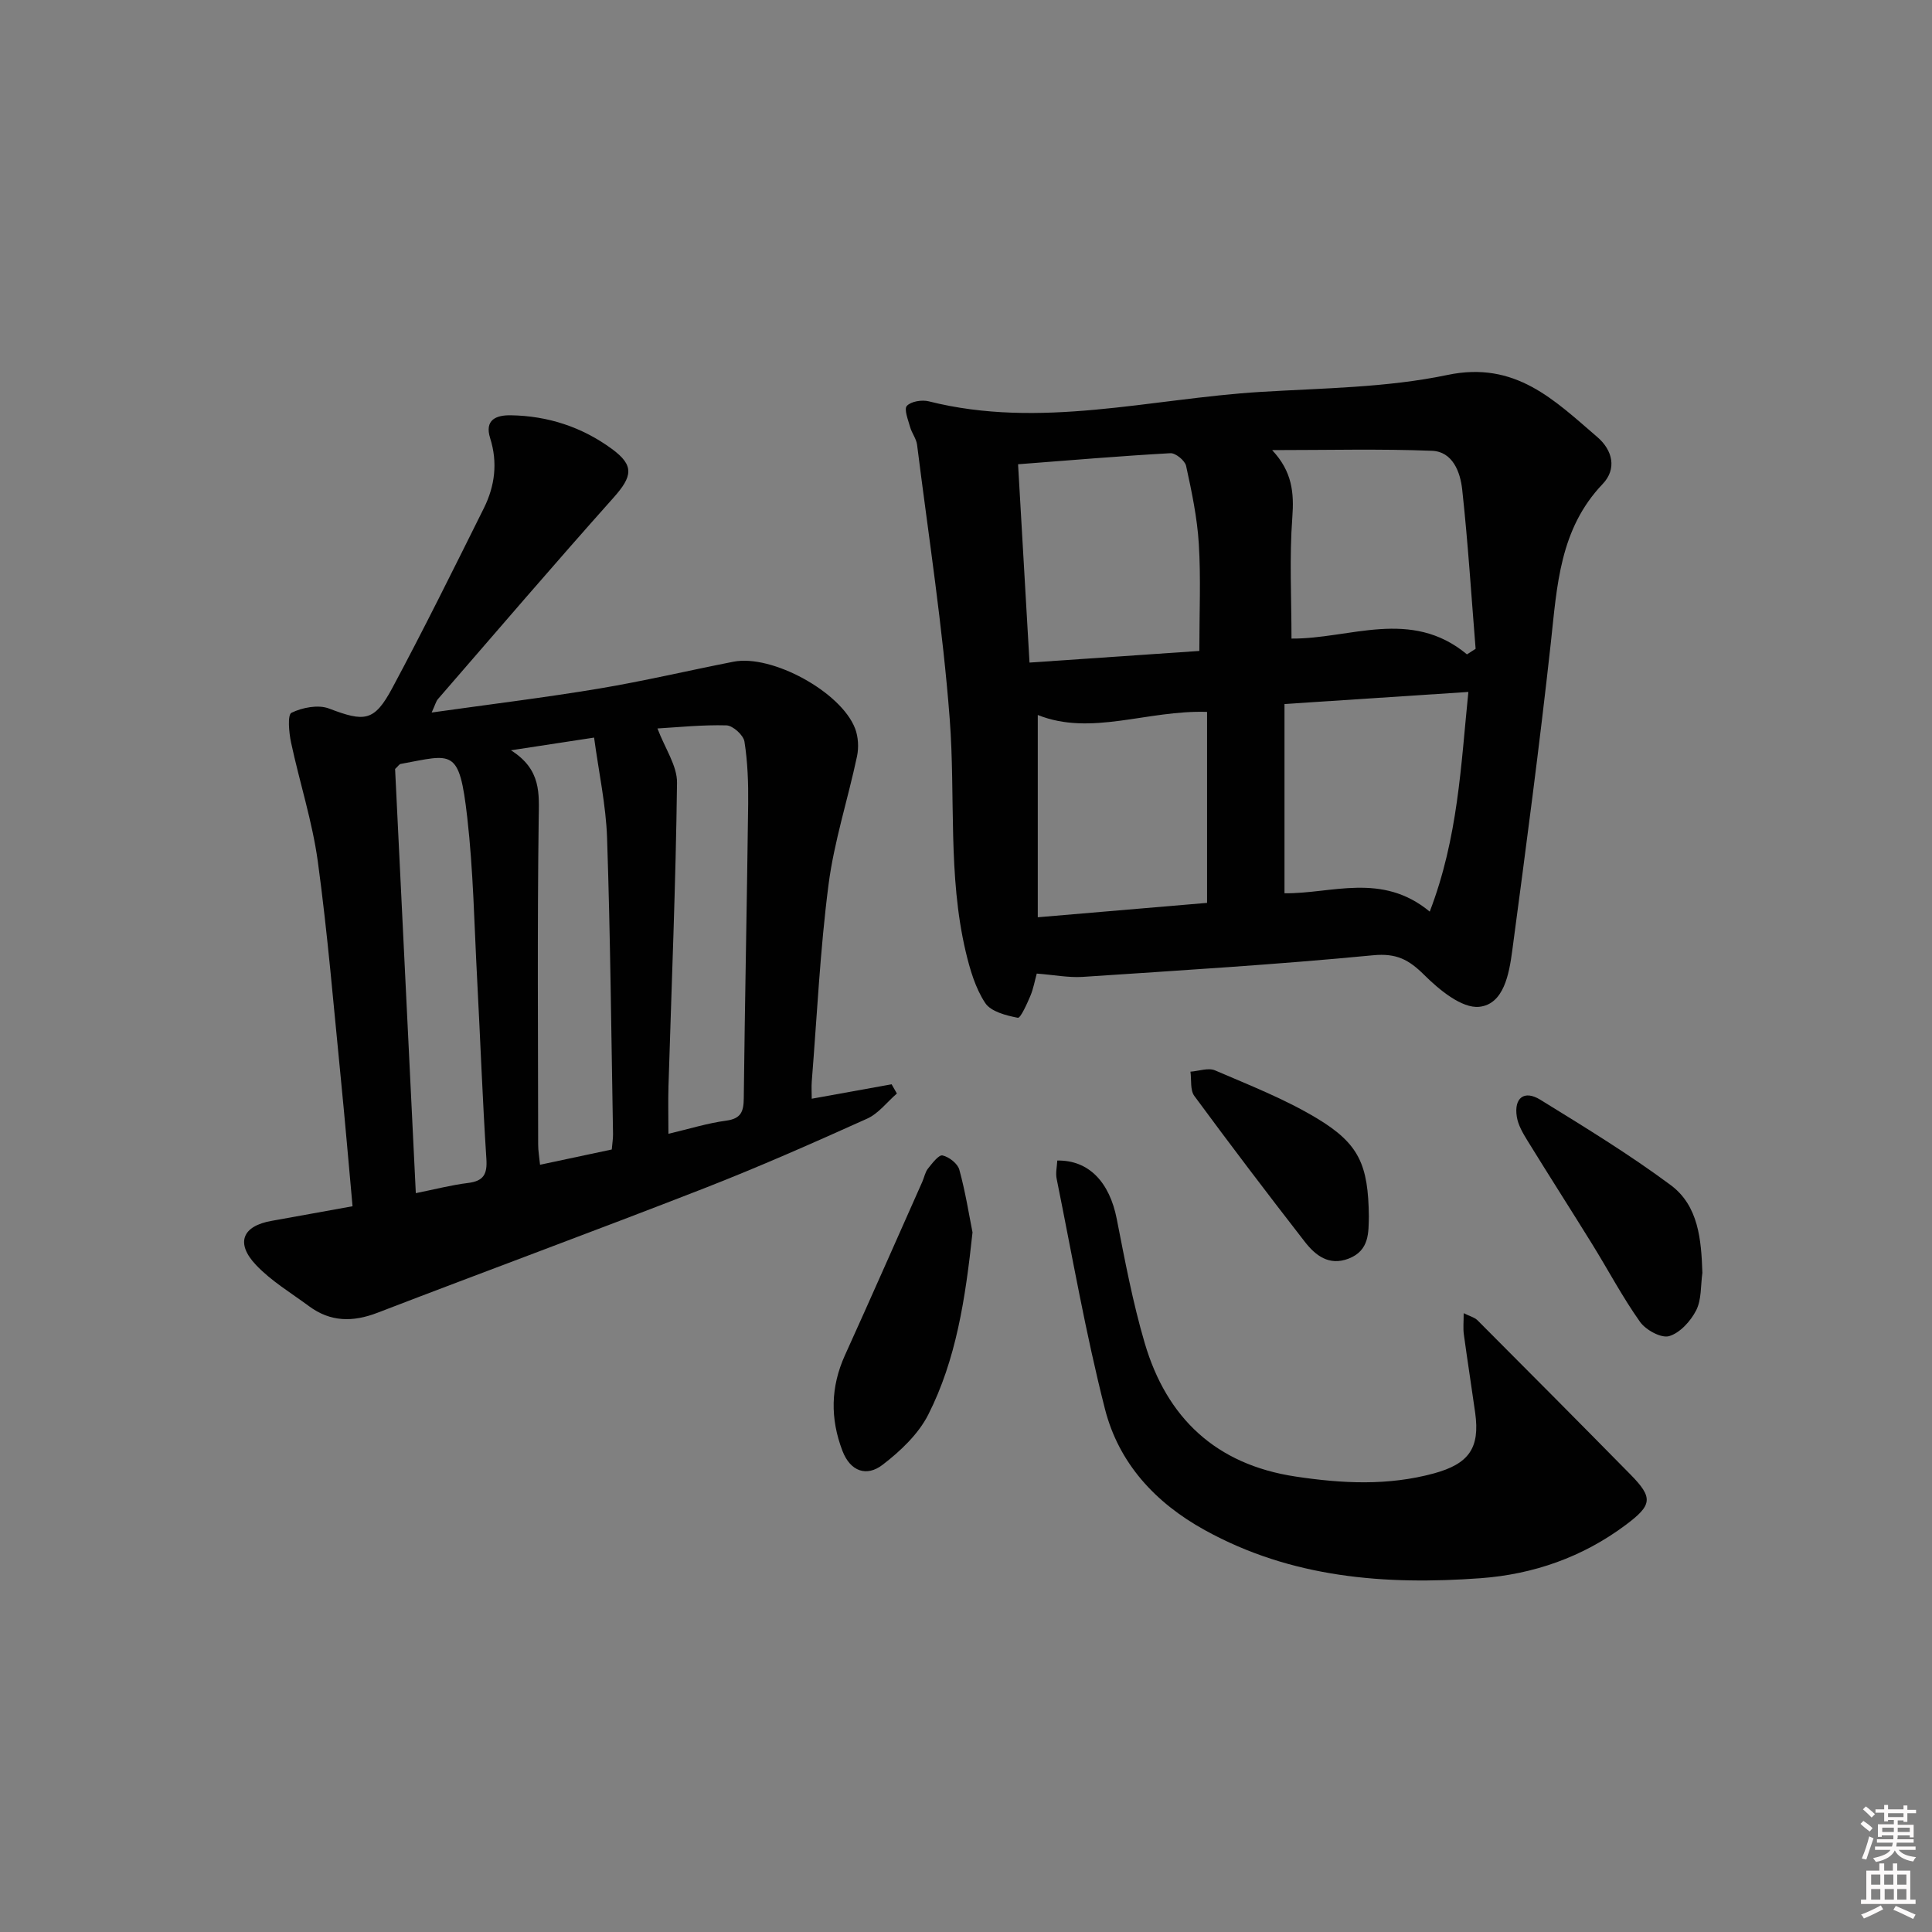
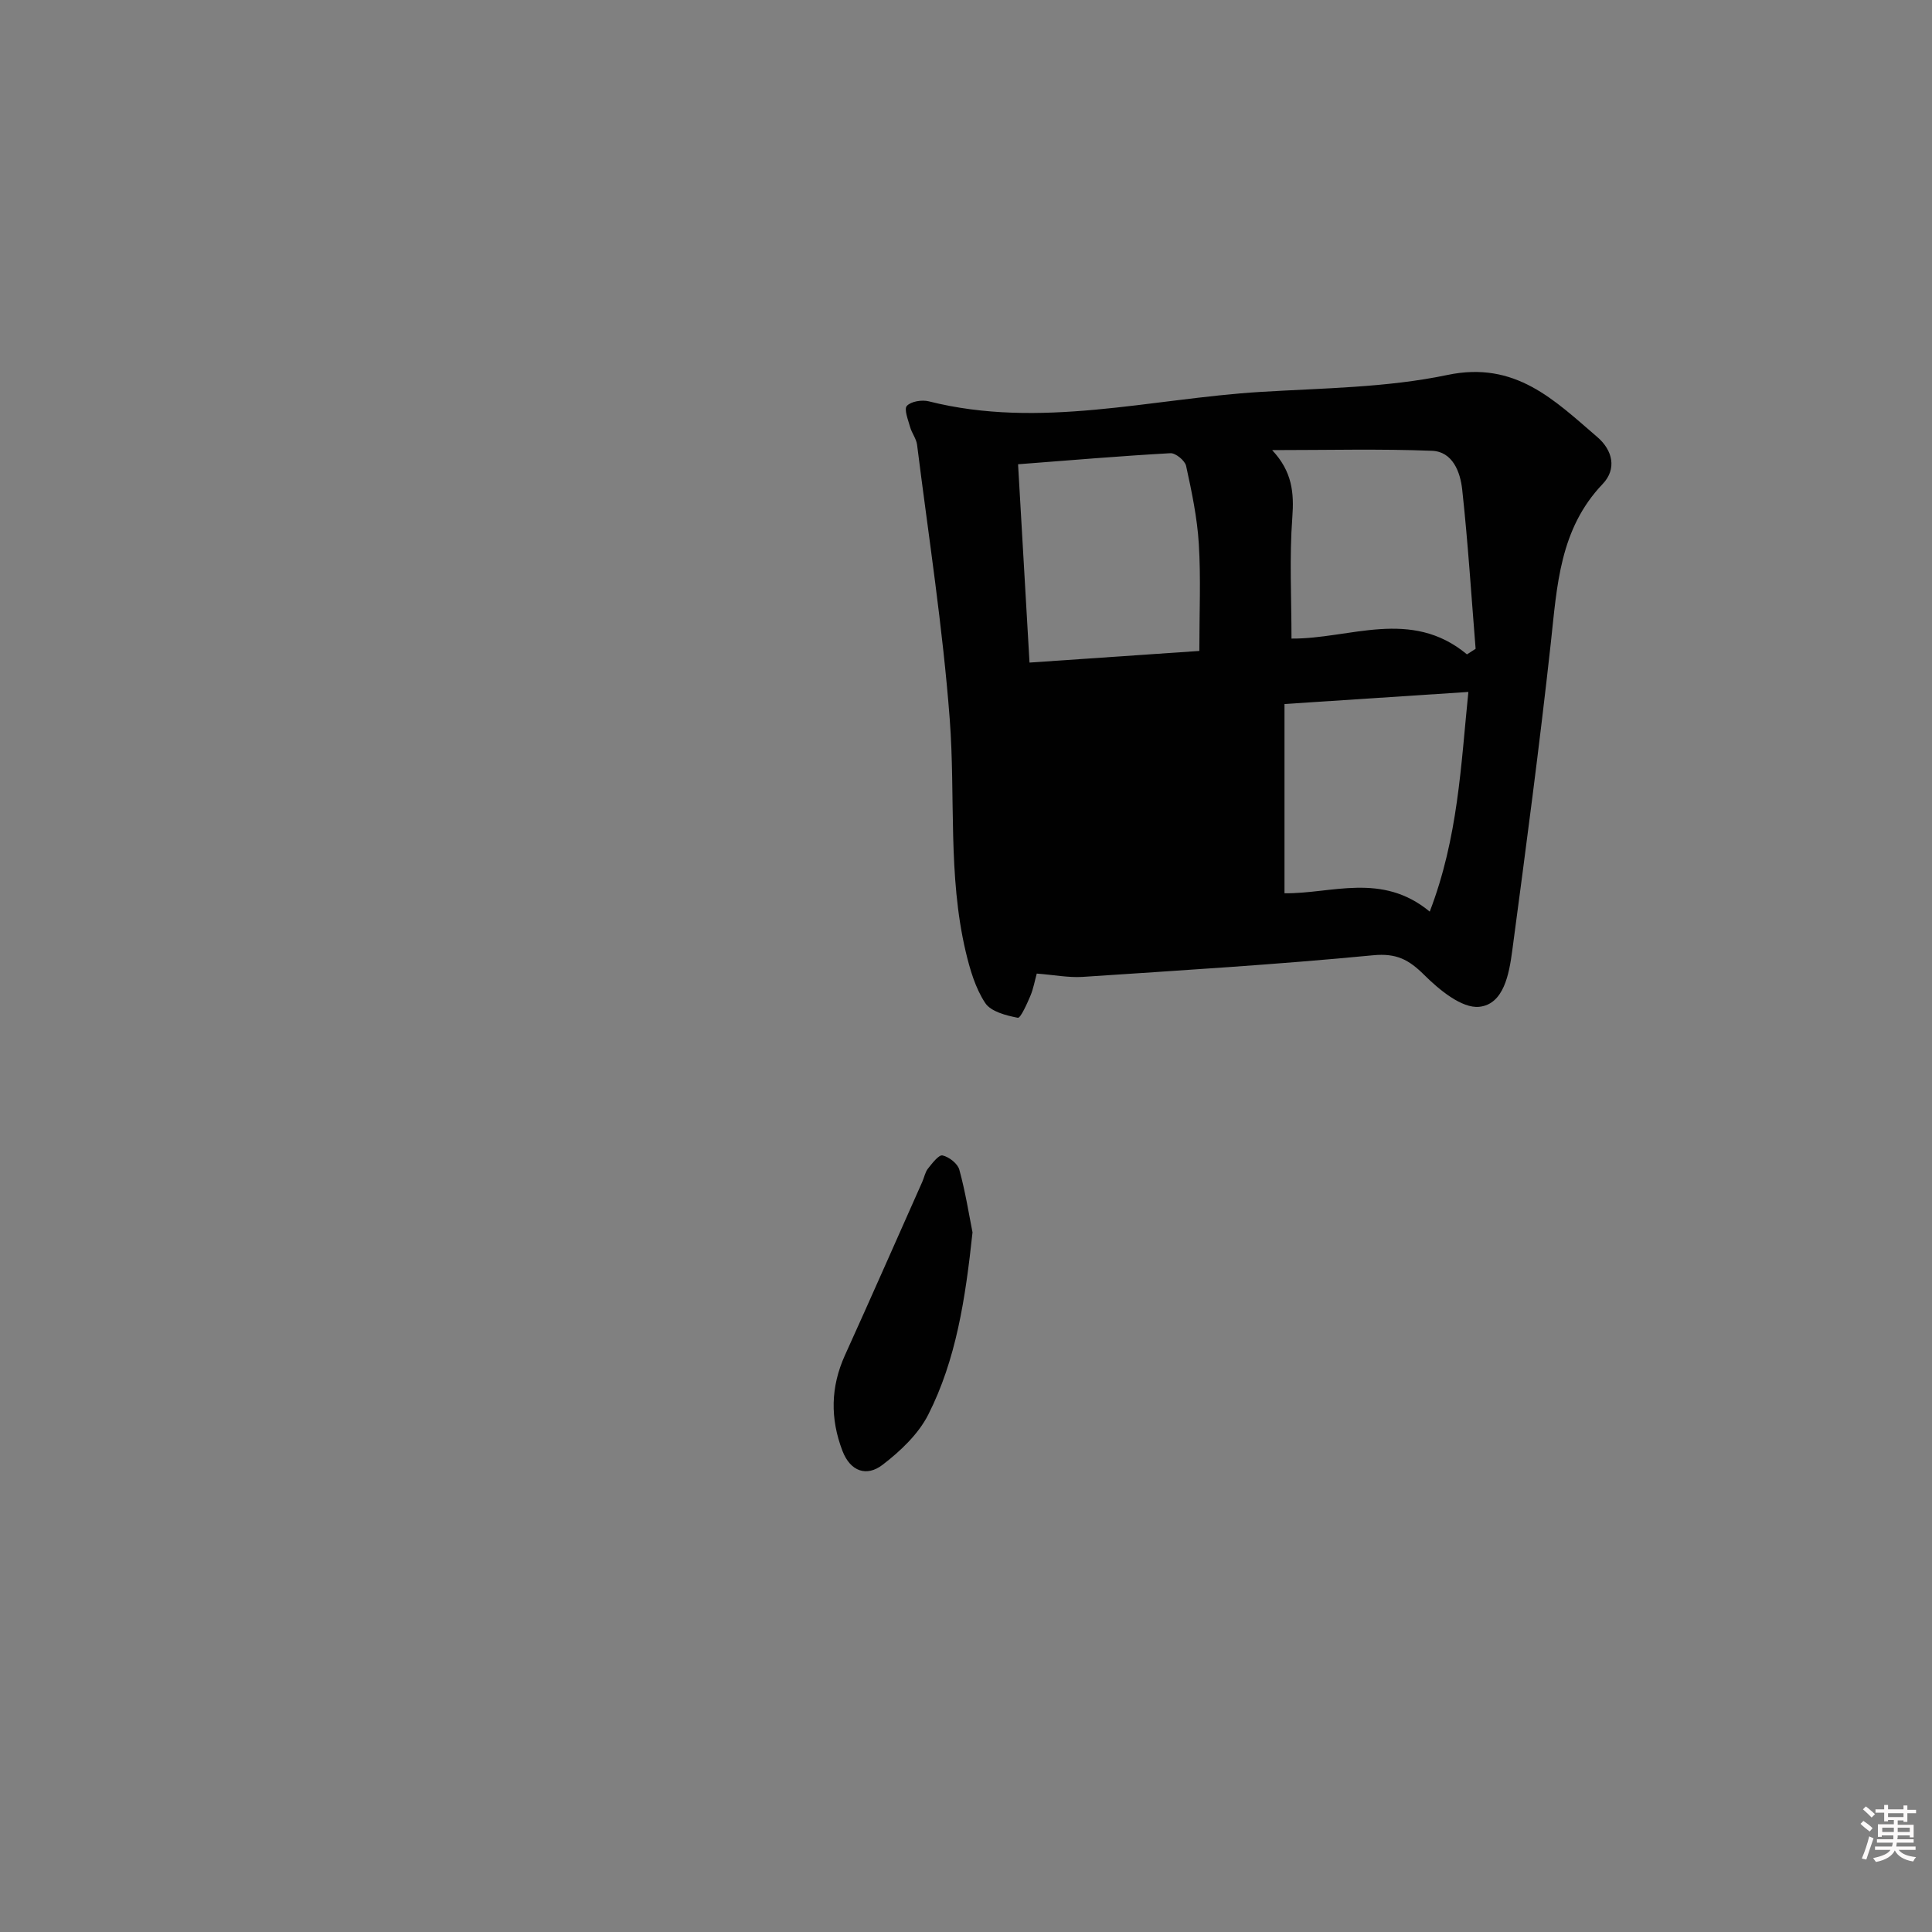
<svg xmlns="http://www.w3.org/2000/svg" enable-background="new 0 0 400 400" viewBox="0 0 400 400">
  <rect x="0" y="0" width="400" height="400" fill="#808080" stroke="none" />
  <path d="m385.2 377.6.6-.6c.6.4 1.3.9 1.9 1.5l-.6.7c-.8-.6-1.4-1.1-1.9-1.6zm.3 7.1c.6-1.4 1.1-2.9 1.5-4.5.3.1.6.3.9.4-.5 1.4-1 2.9-1.5 4.4l-.9-.2zm.2-10.1.6-.6c.7.5 1.3 1.1 1.9 1.6l-.7.7c-.6-.6-1.2-1.2-1.8-1.7zm8.4-.8h.8v.9h1.8v.7h-1.8v1.8h-.8v-.3h-1.2v.9h3.3v2.6h-.8v-.4h-2.5c0 .3 0 .6-.1.8h3.4v.7h-3.5c0 .3-.1.6-.1.8h4v.7h-3.5c.7.9 1.9 1.3 3.6 1.5-.2.2-.4.5-.6.9-1.9-.3-3.2-1.1-3.8-2.3-.5 1.1-1.8 2-3.9 2.4-.2-.3-.4-.5-.6-.8 1.9-.4 3.1-.9 3.6-1.7h-3.2v-.7h3.5c.1-.2.1-.5.2-.8h-3.3v-.7h3.4c0-.2 0-.5 0-.8h-2.4v.3h-.8v-2.6h3.3v-.9h-1.2v.3h-.8v-1.8h-1.8v-.7h1.8v-.9h.8v.9h3.2zm-4.4 5.5h2.4c0-.3 0-.6 0-.9h-2.4zm1.2-3.1h3.2v-.8h-3.2zm4.4 2.2h-2.4v.9h2.5v-.9z" fill="#fcfafa" />
-   <path d="m389.2 385.8h.9v1.5h1.8v-1.5h.9v1.5h2.7v6h1.1v.9h-11.3v-.9h1.1v-6h2.7v-1.5zm.2 8.7.5.8c-1.2.6-2.5 1.3-4 1.9-.2-.3-.3-.6-.6-.8 1.6-.6 3-1.3 4.1-1.9zm-2-4.3h1.9v-2.1h-1.9zm0 3.1h1.9v-2.2h-1.9zm2.7-3.1h1.9v-2.1h-1.9zm.1 3.1h1.9v-2.2h-1.9zm2.3 1.3c1.4.6 2.7 1.2 4.1 1.8l-.5.9c-1.5-.7-2.8-1.4-4.1-1.9zm2.2-6.5h-1.9v2.1h1.9zm-1.9 5.2h1.9v-2.2h-1.9z" fill="#fcfafa" />
  <g fill="#010101">
-     <path d="m72.99 249.74c-.83-9.13-1.56-17.72-2.41-26.29-1.5-15.04-2.74-30.12-4.78-45.09-1.14-8.31-3.78-16.4-5.54-24.63-.44-2.06-.76-5.75.09-6.16 2.25-1.09 5.53-1.73 7.76-.88 7.37 2.81 9.37 2.74 13.11-4.24 6.58-12.28 12.75-24.77 18.96-37.24 2.28-4.59 2.9-9.44 1.3-14.49-1.2-3.81 1.24-4.79 4.28-4.74 7.68.12 14.74 2.43 20.93 6.97 4.68 3.43 4.26 5.67.34 10.08-12.28 13.76-24.29 27.78-36.37 41.72-.39.45-.53 1.12-1.29 2.77 12.13-1.71 23.44-3.09 34.67-4.96 9.32-1.56 18.54-3.74 27.82-5.56 7.94-1.56 22.26 6.23 25.18 13.83.66 1.72.78 3.92.4 5.74-1.88 8.88-4.74 17.61-5.9 26.57-1.75 13.5-2.38 27.14-3.47 40.72-.09 1.14-.01 2.3-.01 3.62 5.71-1.03 11.12-2.01 16.54-2.99.36.64.73 1.27 1.09 1.91-2.04 1.77-3.81 4.15-6.17 5.21-11.19 5.04-22.43 10.01-33.87 14.47-22.44 8.75-45.04 17.07-67.52 25.72-5.09 1.96-9.72 1.91-14.14-1.36-3.73-2.76-7.82-5.2-10.97-8.52-4.34-4.57-2.82-8.12 3.25-9.16 5.36-.95 10.74-1.95 16.72-3.02zm13.1-2.71c4.03-.81 7.39-1.69 10.82-2.11 3.19-.4 4-1.79 3.79-4.97-.81-12.44-1.26-24.91-1.92-37.36-.59-11.12-.78-22.29-2.04-33.34-1.66-14.53-3-13.07-13.81-11.08-.25.05-.44.39-1.13 1.04 1.4 28.79 2.83 57.99 4.29 87.82zm52.3-12.29c4.27-1 8.07-2.2 11.96-2.72 3.11-.42 3.61-1.91 3.64-4.65.23-20.3.66-40.61.91-60.91.05-4.32-.1-8.68-.77-12.93-.21-1.33-2.4-3.31-3.72-3.35-4.99-.14-10.01.39-14.29.64 1.58 4.18 4.1 7.74 4.05 11.26-.26 20.95-1.13 41.9-1.77 62.84-.09 3.11-.01 6.23-.01 9.82zm-11.73 3.25c.1-1.22.27-2.2.26-3.18-.36-20.43-.55-40.87-1.23-61.3-.23-6.82-1.72-13.59-2.69-20.8-6.17.94-10.95 1.67-17.21 2.63 6.34 4.01 5.81 8.98 5.74 14.3-.3 22.45-.13 44.9-.11 67.35 0 1.26.23 2.53.39 4.16 5.17-1.09 9.97-2.11 14.85-3.16z" />
-     <path d="m214.65 201.57c-.41 1.46-.69 3.11-1.32 4.61-.71 1.67-2.04 4.65-2.6 4.54-2.42-.47-5.58-1.27-6.76-3.07-2.03-3.08-3.15-6.92-4.02-10.58-3.75-15.87-2.1-32.14-3.32-48.19-1.44-19-4.39-37.88-6.76-56.8-.16-1.26-1.09-2.4-1.44-3.66-.41-1.48-1.31-3.71-.67-4.39.87-.94 3.12-1.29 4.53-.94 23.1 5.83 45.83-.55 68.7-1.95 12.94-.79 26.1-.87 38.69-3.51 14.07-2.95 22.12 5.21 31.01 12.84 3.23 2.77 4.08 6.64 1.12 9.74-8.92 9.34-9.44 21.1-10.73 32.9-2.34 21.29-5.16 42.52-7.99 63.75-.64 4.76-1.74 11.07-6.84 11.59-3.59.36-8.27-3.51-11.37-6.59-3.21-3.19-5.77-4.55-10.61-4.08-20.02 1.93-40.11 3.14-60.19 4.48-2.91.17-5.87-.42-9.43-.69zm-3.87-105.45c.79 13.72 1.56 27.05 2.37 41.06 12.15-.83 23.8-1.63 35.16-2.41 0-7.96.33-15.09-.11-22.18-.33-5.42-1.47-10.81-2.63-16.13-.24-1.1-2.18-2.69-3.25-2.63-10.24.57-20.47 1.44-31.54 2.29zm85.23 92.62c5.88-15.32 6.45-30.28 8-45.48-12.94.85-25.14 1.65-38.07 2.5v39.18c9.74.13 20.13-4.43 30.07 3.8zm7.71-53.26c.6-.38 1.19-.77 1.79-1.15-.89-11-1.58-22.03-2.78-33-.39-3.58-1.95-7.84-6.28-8-10.76-.42-21.54-.14-33.07-.14 4.17 4.44 4.56 8.83 4.18 13.94-.62 8.31-.17 16.7-.17 25.08 11.99.11 24.71-6.4 36.33 3.27zm-88.86 54.43c12.61-1.07 24.11-2.05 35.05-2.98 0-13.61 0-26.51 0-39.54-12.45-.4-23.96 5.07-35.05.64z" />
-     <path d="m218.9 240.28c6.53-.12 10.82 4.48 12.31 12.08 1.69 8.61 3.31 17.27 5.78 25.67 4.57 15.58 14.78 25.19 31.23 27.67 9.61 1.45 19.12 1.95 28.66-.65 7.19-1.97 9.57-5.2 8.54-12.55-.76-5.42-1.61-10.82-2.35-16.24-.17-1.27-.03-2.59-.03-4.38 1.23.62 2.24.86 2.87 1.48 10.58 10.6 21.13 21.22 31.64 31.9 4.78 4.85 4.54 6.35-.99 10.48-8.92 6.67-19.13 10.21-30.01 11.01-19.78 1.45-39.17-.05-57.1-9.95-10.3-5.68-17.82-13.88-20.68-25.08-4.01-15.7-6.77-31.71-9.99-47.61-.27-1.23.06-2.57.12-3.83z" />
+     <path d="m214.65 201.57c-.41 1.46-.69 3.11-1.32 4.61-.71 1.67-2.04 4.65-2.6 4.54-2.42-.47-5.58-1.27-6.76-3.07-2.03-3.08-3.15-6.92-4.02-10.58-3.75-15.87-2.1-32.14-3.32-48.19-1.44-19-4.39-37.88-6.76-56.8-.16-1.26-1.09-2.4-1.44-3.66-.41-1.48-1.31-3.71-.67-4.39.87-.94 3.12-1.29 4.53-.94 23.1 5.83 45.83-.55 68.7-1.95 12.94-.79 26.1-.87 38.69-3.51 14.07-2.95 22.12 5.21 31.01 12.84 3.23 2.77 4.08 6.64 1.12 9.74-8.92 9.34-9.44 21.1-10.73 32.9-2.34 21.29-5.16 42.52-7.99 63.75-.64 4.76-1.74 11.07-6.84 11.59-3.59.36-8.27-3.51-11.37-6.59-3.21-3.19-5.77-4.55-10.61-4.08-20.02 1.93-40.11 3.14-60.19 4.48-2.91.17-5.87-.42-9.43-.69zm-3.87-105.45c.79 13.72 1.56 27.05 2.37 41.06 12.15-.83 23.8-1.63 35.16-2.41 0-7.96.33-15.09-.11-22.18-.33-5.42-1.47-10.81-2.63-16.13-.24-1.1-2.18-2.69-3.25-2.63-10.24.57-20.47 1.44-31.54 2.29zm85.23 92.62c5.88-15.32 6.45-30.28 8-45.48-12.94.85-25.14 1.65-38.07 2.5v39.18c9.74.13 20.13-4.43 30.07 3.8zm7.71-53.26c.6-.38 1.19-.77 1.79-1.15-.89-11-1.58-22.03-2.78-33-.39-3.58-1.95-7.84-6.28-8-10.76-.42-21.54-.14-33.07-.14 4.17 4.44 4.56 8.83 4.18 13.94-.62 8.31-.17 16.7-.17 25.08 11.99.11 24.71-6.4 36.33 3.27zm-88.86 54.43z" />
    <path d="m201.35 255.15c-1.48 13.82-3.4 26.33-9.15 37.71-2.06 4.07-5.81 7.61-9.51 10.44-3.22 2.46-6.61 1.41-8.27-2.91-2.56-6.7-2.46-13.23.52-19.81 5.41-11.93 10.68-23.93 16.01-35.9.41-.91.58-1.99 1.18-2.74.87-1.09 2.23-2.89 3.01-2.72 1.35.3 3.14 1.69 3.48 2.96 1.27 4.61 2.01 9.37 2.73 12.97z" />
-     <path d="m352.46 263.53c-.37 2.61-.15 5.52-1.28 7.75-1.14 2.24-3.36 4.69-5.6 5.35-1.64.48-4.84-1.27-6.03-2.95-3.63-5.12-6.58-10.72-9.89-16.07-4.45-7.19-9.02-14.31-13.45-21.51-.93-1.51-1.9-3.18-2.17-4.89-.62-3.89 1.52-5.58 4.85-3.53 9.16 5.65 18.39 11.28 27.02 17.69 5.76 4.28 6.32 11.31 6.55 18.16z" />
-     <path d="m283.41 251.87c-.09 3.18.19 7.03-4.21 8.72-4.04 1.55-6.85-.66-9.05-3.49-7.75-9.97-15.39-20.03-22.88-30.2-.89-1.21-.56-3.33-.8-5.02 1.71-.12 3.69-.87 5.09-.27 7.15 3.08 14.5 5.95 21.13 9.95 8.75 5.27 10.59 9.64 10.72 20.31z" />
  </g>
</svg>